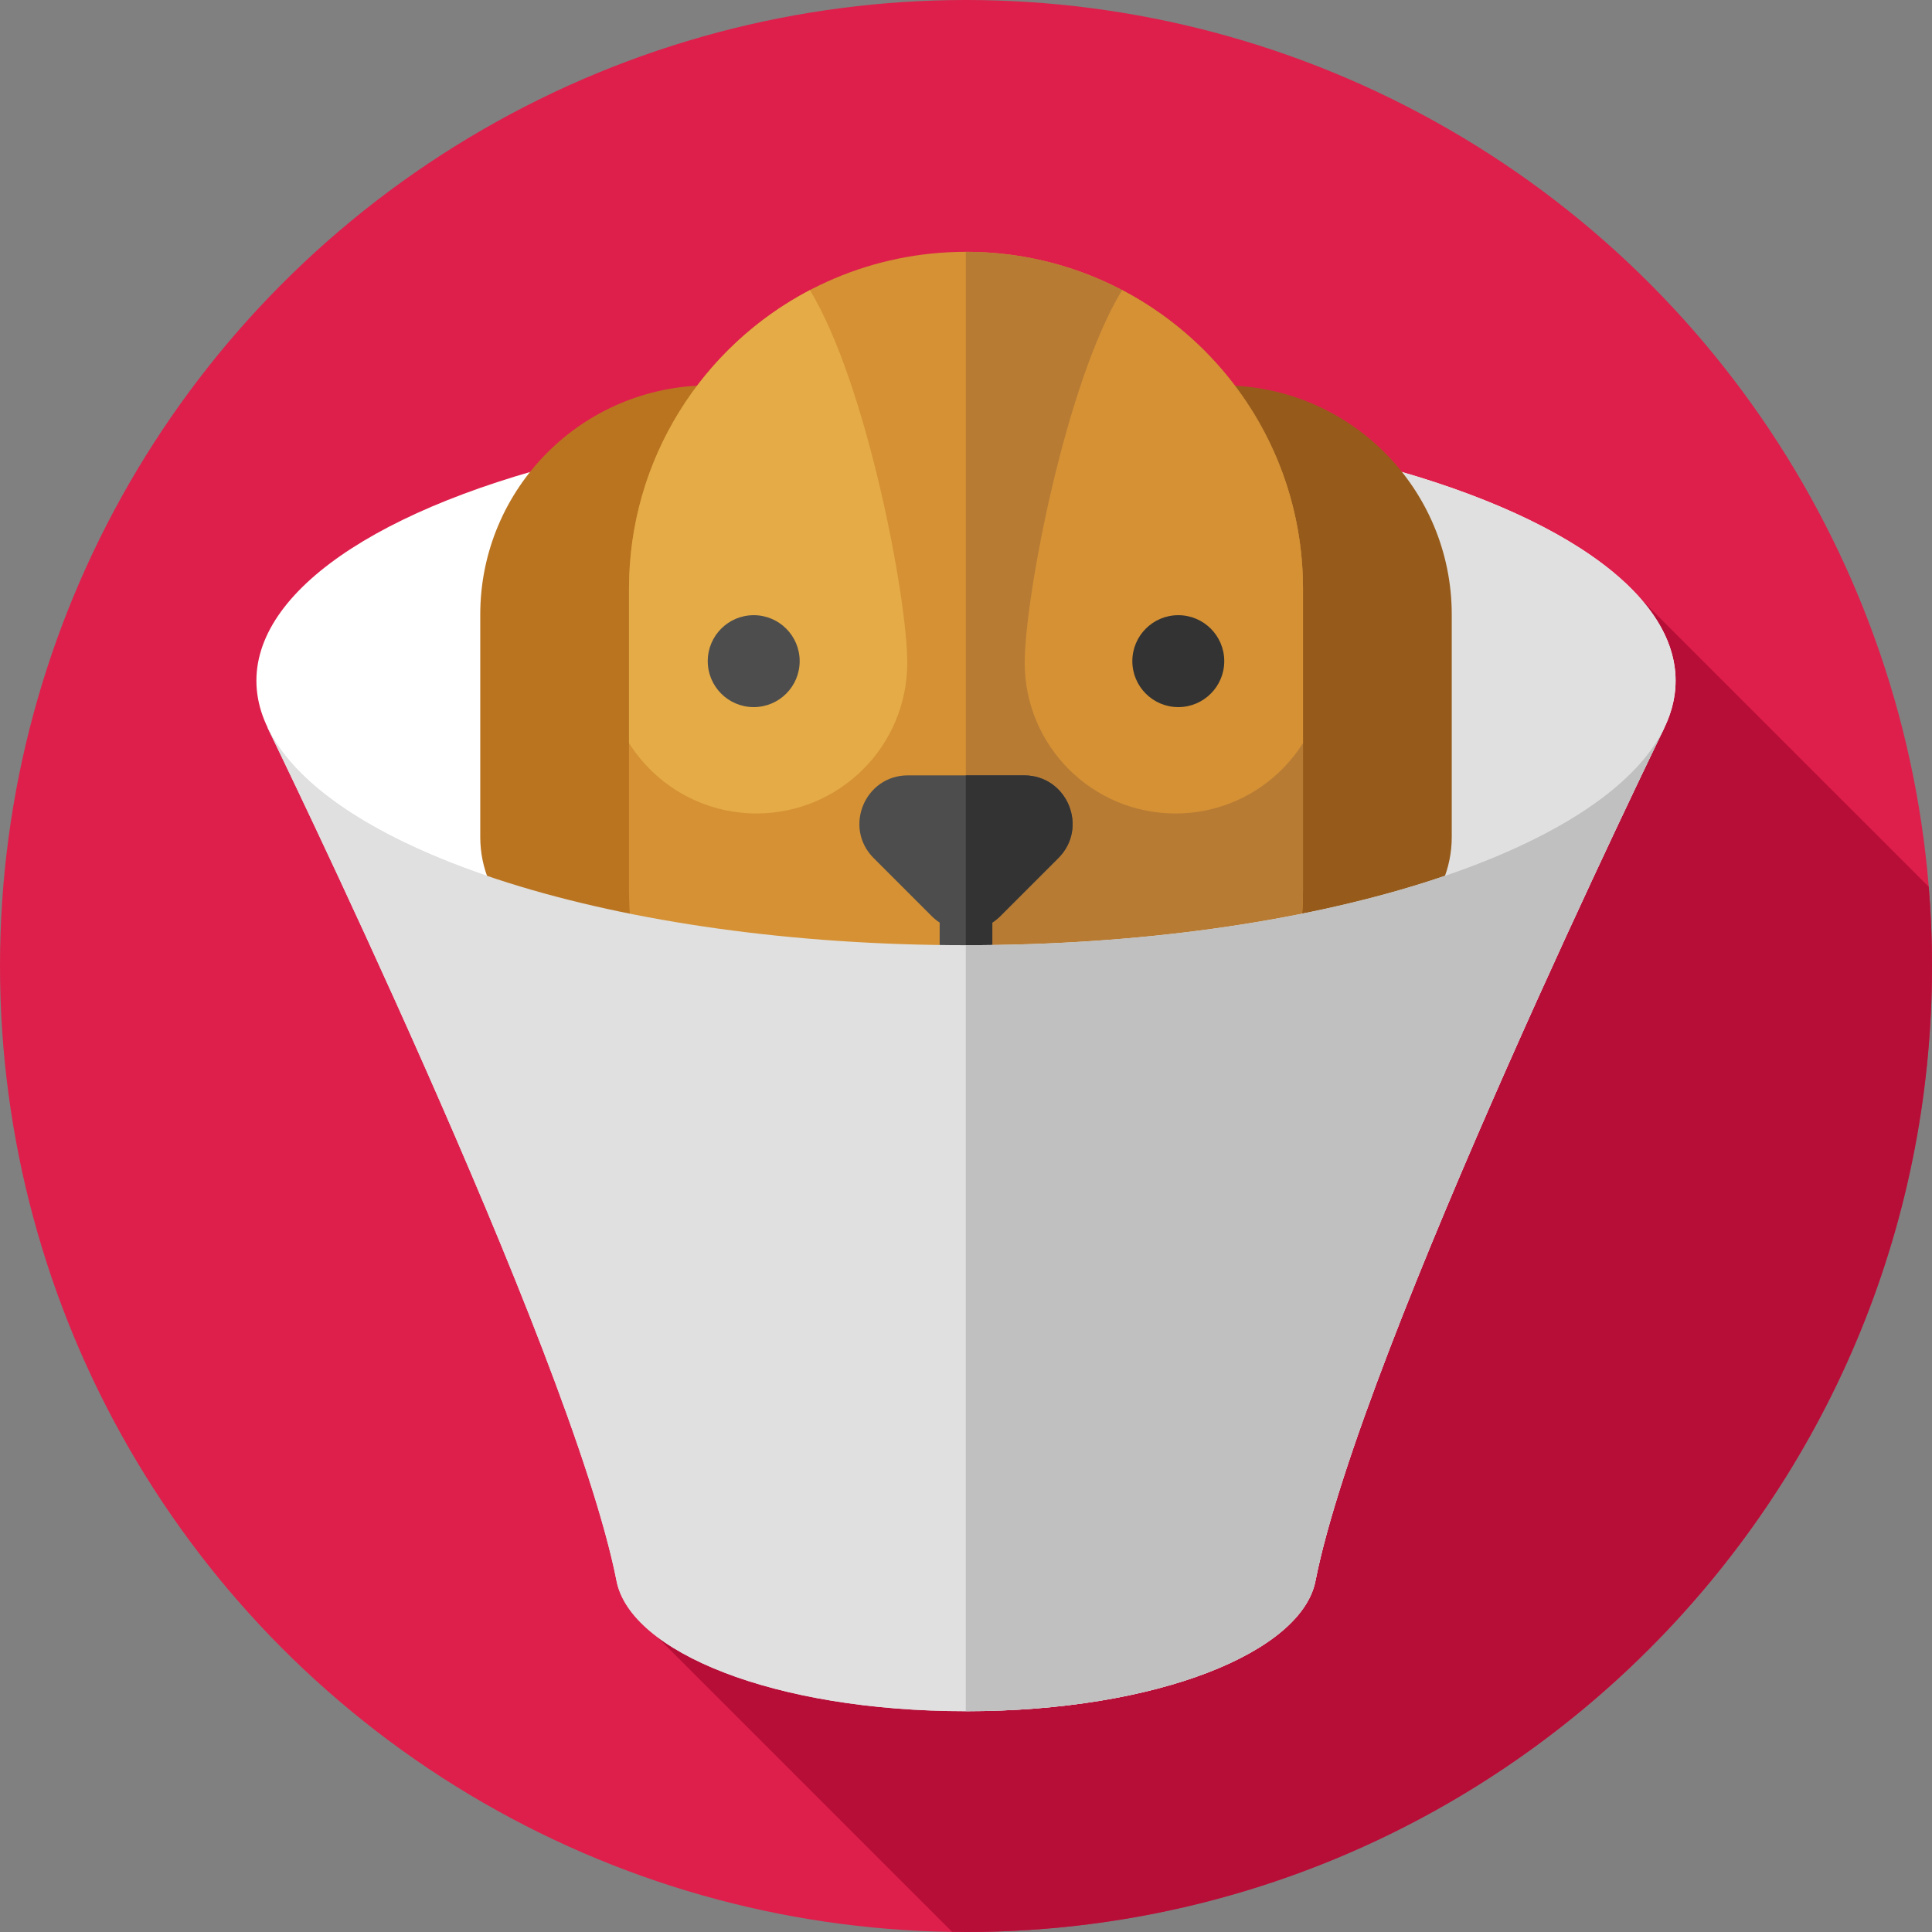
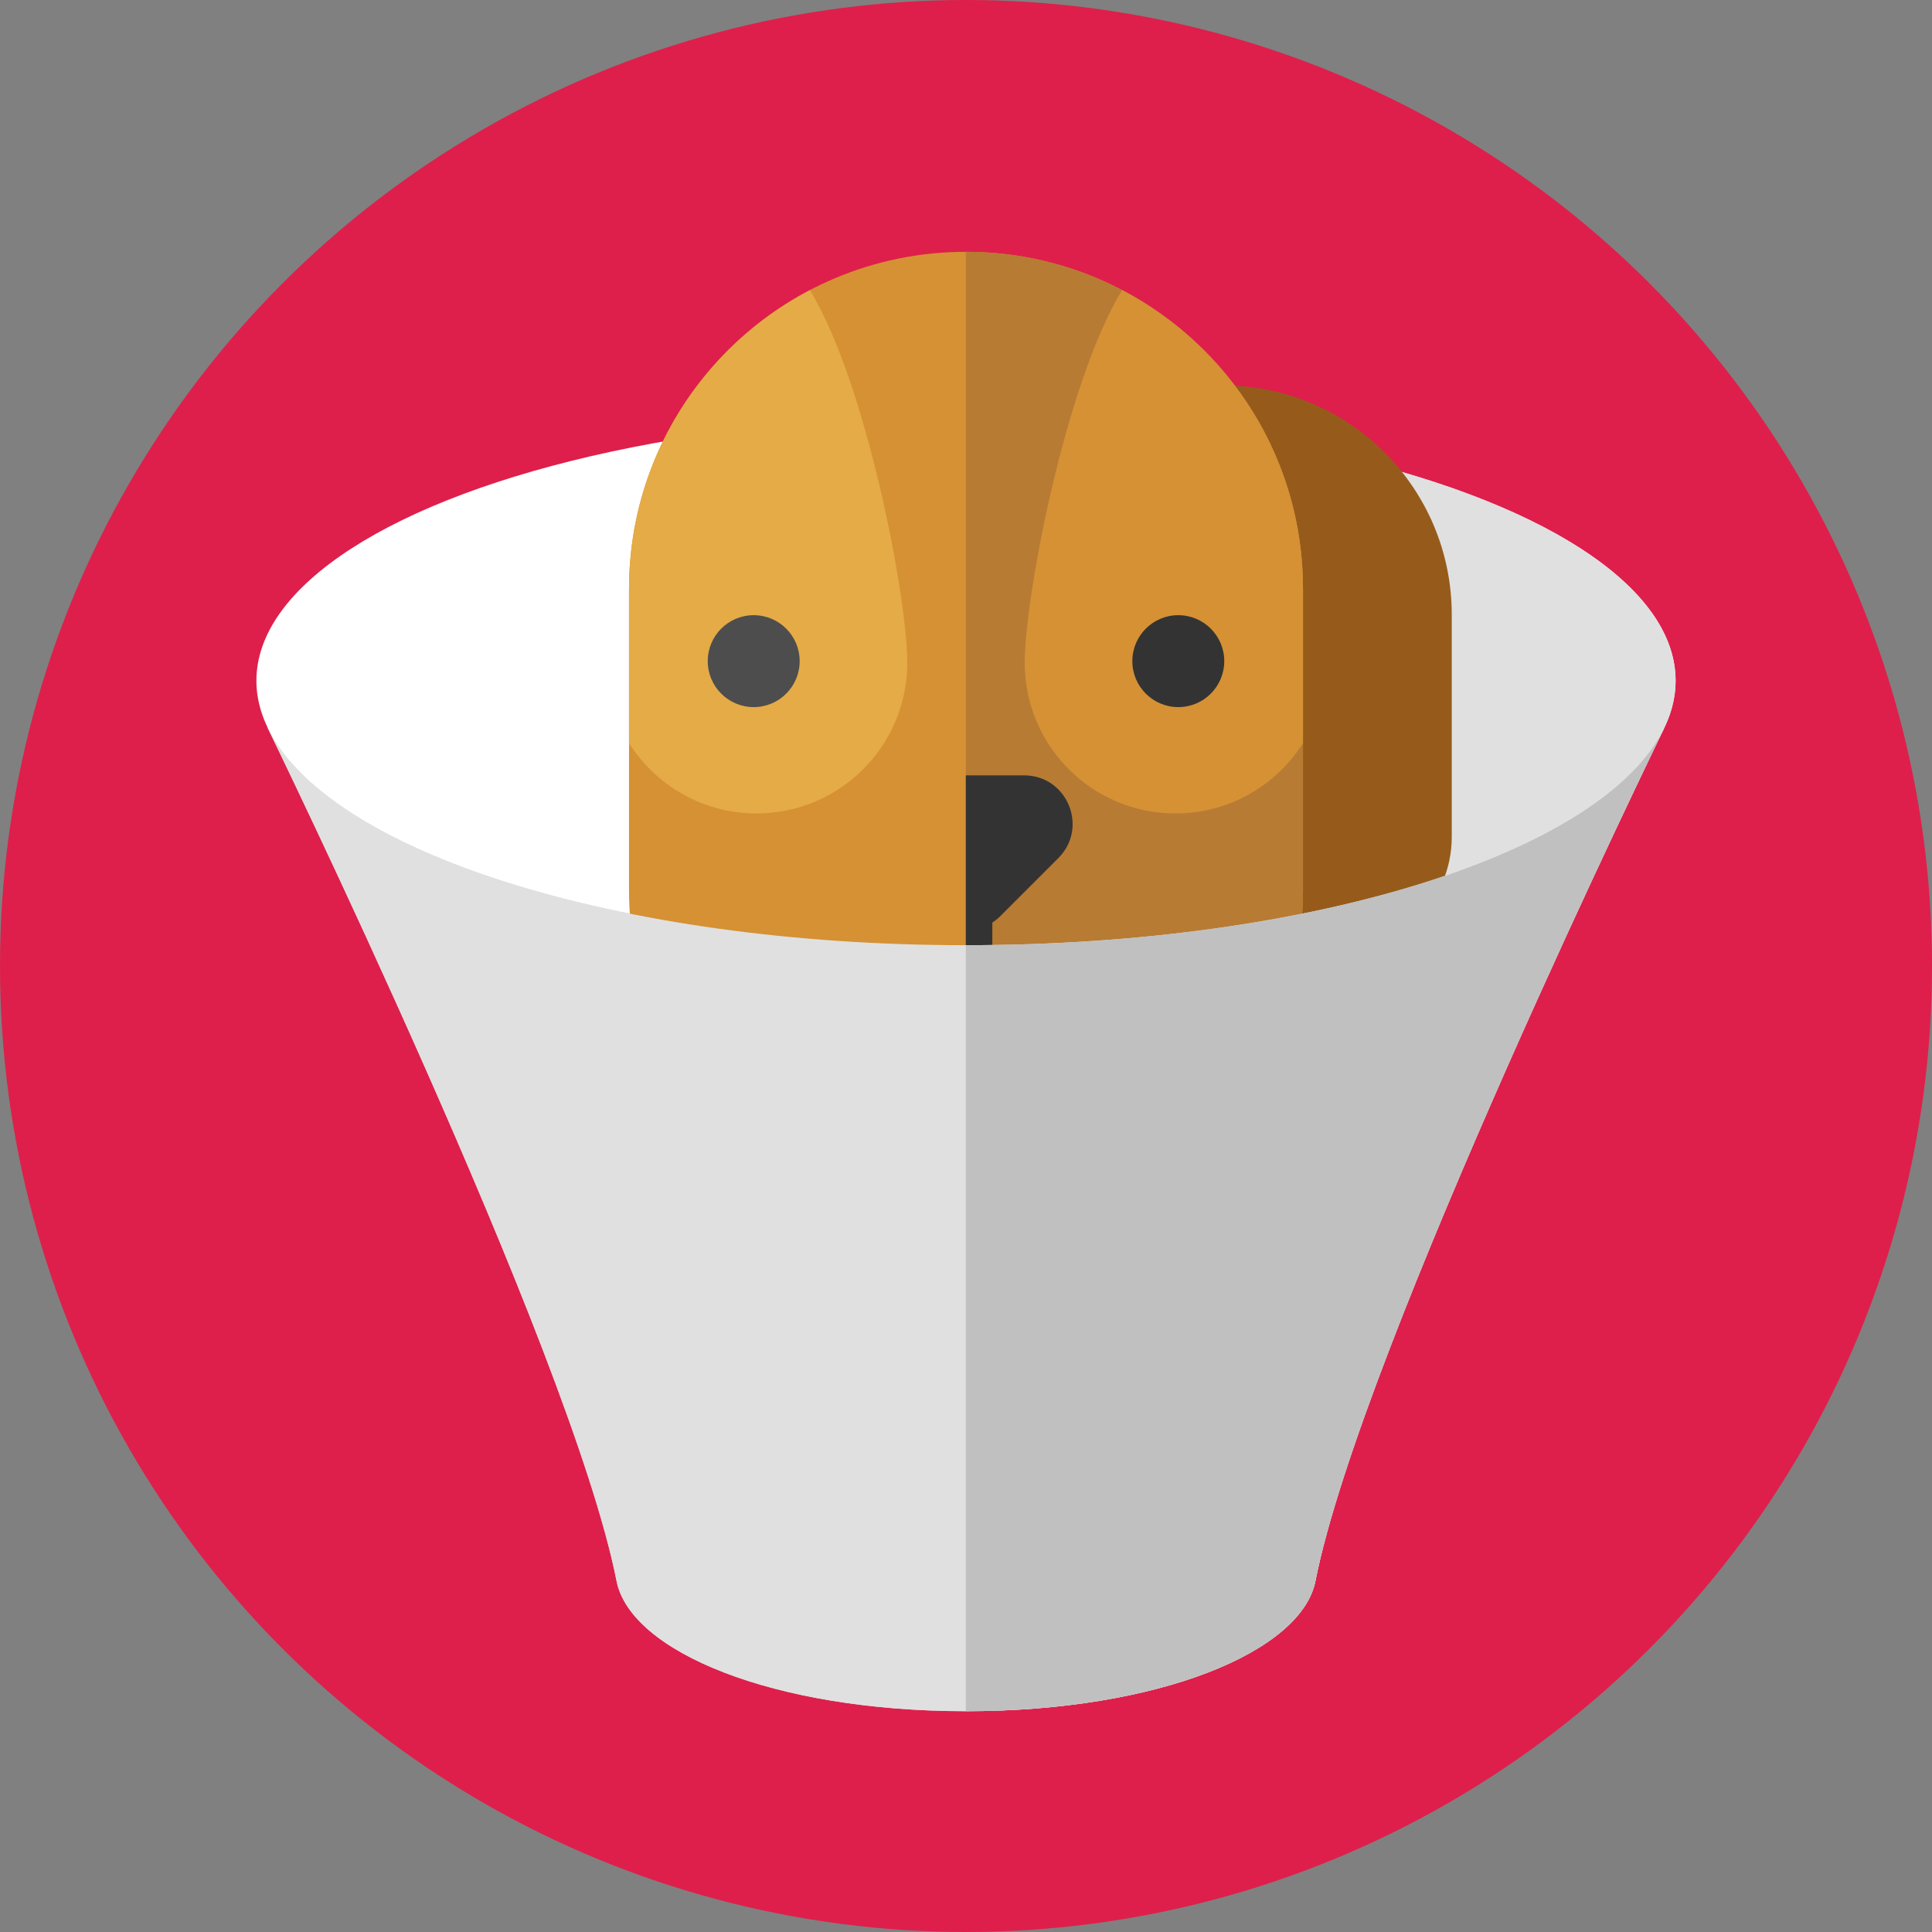
<svg xmlns="http://www.w3.org/2000/svg" version="1.1" id="Capa_1" x="0px" y="0px" viewBox="0 0 512 512" style="enable-background:new 0 0 512 512;" xml:space="preserve">
  <rect x="0" y="0" width="512" height="512" fill="#808080" stroke="none" />
  <circle style="fill:#DE1F4B;" cx="256" cy="256" r="256" />
-   <path style="fill:#B70E38;" d="M512,256c0-7.069-0.299-14.067-0.861-20.992L435,158.87L166.694,426.348l85.605,85.605  c1.233,0.018,2.463,0.047,3.7,0.047C397.385,512,512,397.385,512,256z" />
  <path style="fill:#E0E0E0;" d="M348.611,418.966c-3.677,18.706-41.464,34.519-92.611,34.519s-88.935-15.812-92.611-34.519  c-12.061-61.364-92.516-226.179-92.516-226.179l370.129,0.231C441.002,193.019,360.672,357.602,348.611,418.966z" />
  <ellipse style="fill:#FFFFFF;" cx="256" cy="180.39" rx="188.05" ry="70.09" />
  <path style="fill:#E0E0E0;" d="M256,110.303c-0.016,0-0.032,0-0.048,0v140.18c0.016,0,0.032,0,0.048,0  c103.856,0,188.047-31.38,188.047-70.09C444.047,141.684,359.856,110.303,256,110.303z" />
-   <path style="fill:#BA7420;" d="M157.643,252.185L157.643,252.185c-16.774,0-30.372-13.598-30.372-30.372v-58.934  c0-33.548,27.196-60.744,60.744-60.744l0,0v119.678C188.015,238.587,174.417,252.185,157.643,252.185z" />
  <path style="fill:#965B1B;" d="M354.357,252.185L354.357,252.185c16.774,0,30.372-13.598,30.372-30.372v-58.934  c0-33.548-27.196-60.744-60.744-60.744l0,0v119.678C323.985,238.587,337.583,252.185,354.357,252.185z" />
  <path style="fill:#D59134;" d="M256,325.266L256,325.266c-49.322,0-89.306-39.984-89.306-89.306v-79.92  c0-49.322,39.984-89.306,89.306-89.306l0,0c49.322,0,89.306,39.984,89.306,89.306v79.92  C345.306,285.282,305.322,325.266,256,325.266z" />
  <path style="fill:#B77B34;" d="M256,66.734L256,66.734c-0.016,0-0.032,0.001-0.048,0.001v258.529c0.016,0,0.032,0.001,0.048,0.001  l0,0c49.322,0,89.306-39.984,89.306-89.306v-79.92C345.306,106.718,305.322,66.734,256,66.734z" />
-   <path style="fill:#4D4D4D;" d="M271.386,205.479h-30.771c-11.444,0-17.175,13.836-9.083,21.928l15.386,15.386  c0.653,0.653,1.361,1.216,2.105,1.699v16.016h13.954v-16.016c0.745-0.483,1.452-1.046,2.105-1.7l15.386-15.385  C288.56,219.315,282.83,205.479,271.386,205.479z" />
  <path style="fill:#333333;" d="M271.386,205.479h-15.433v28.594v12.479v13.956h7.025v-16.016c0.745-0.483,1.452-1.047,2.105-1.7  l15.386-15.385C288.56,219.315,282.83,205.479,271.386,205.479z" />
  <g>
    <path style="fill:#4D4D4D;" d="M240.964,282.218c-12.138,0-22.013-9.875-22.013-22.014h13.954c0,4.444,3.615,8.059,8.059,8.059   s8.059-3.615,8.059-8.059h13.954C262.977,272.343,253.102,282.218,240.964,282.218z" />
    <path style="fill:#4D4D4D;" d="M271.036,282.218c-12.139,0-22.014-9.875-22.014-22.014h13.954c0,4.444,3.615,8.059,8.059,8.059   c4.443,0,8.059-3.615,8.059-8.059h13.954C293.049,272.343,283.174,282.218,271.036,282.218z" />
  </g>
  <path style="fill:#E4AB47;" d="M166.694,156.04v40.896c7.08,11.199,19.563,18.642,33.791,18.642c22.069,0,39.96-17.89,39.96-39.96  c0-17.086-10.725-73.935-25.809-98.741C186.141,91.797,166.694,121.646,166.694,156.04z" />
  <path style="fill:#D59134;" d="M345.306,156.04v40.896c-7.08,11.199-19.563,18.642-33.791,18.642c-22.069,0-39.96-17.89-39.96-39.96  c0-17.086,10.725-73.935,25.809-98.741C325.859,91.797,345.306,121.646,345.306,156.04z" />
  <circle style="fill:#4D4D4D;" cx="199.74" cy="175.21" r="12.18" />
  <circle style="fill:#333333;" cx="312.26" cy="175.21" r="12.18" />
  <path style="fill:#E0E0E0;" d="M256,250.484c-92.509,0-169.415-24.898-185.116-57.696h-0.011c0,0,80.455,164.815,92.516,226.179  c3.677,18.706,41.463,34.519,92.611,34.519s88.935-15.813,92.611-34.519c12.061-61.365,92.391-225.948,92.391-225.948h-0.004  C425.046,225.702,348.29,250.484,256,250.484z" />
-   <path style="fill:#C0C0C0;" d="M440.998,193.019C425.046,225.702,348.29,250.483,256,250.483c-0.016,0-0.032,0-0.048,0v203.001  c0.016,0,0.032,0,0.048,0c51.148,0,88.935-15.813,92.611-34.519c12.061-61.365,92.391-225.948,92.391-225.948h-0.004V193.019z" />
+   <path style="fill:#C0C0C0;" d="M440.998,193.019C425.046,225.702,348.29,250.483,256,250.483c-0.016,0-0.032,0-0.048,0v203.001  c0.016,0,0.032,0,0.048,0c51.148,0,88.935-15.813,92.611-34.519c12.061-61.365,92.391-225.948,92.391-225.948h-0.004V193.019" />
  <g>
</g>
  <g>
</g>
  <g>
</g>
  <g>
</g>
  <g>
</g>
  <g>
</g>
  <g>
</g>
  <g>
</g>
  <g>
</g>
  <g>
</g>
  <g>
</g>
  <g>
</g>
  <g>
</g>
  <g>
</g>
  <g>
</g>
</svg>